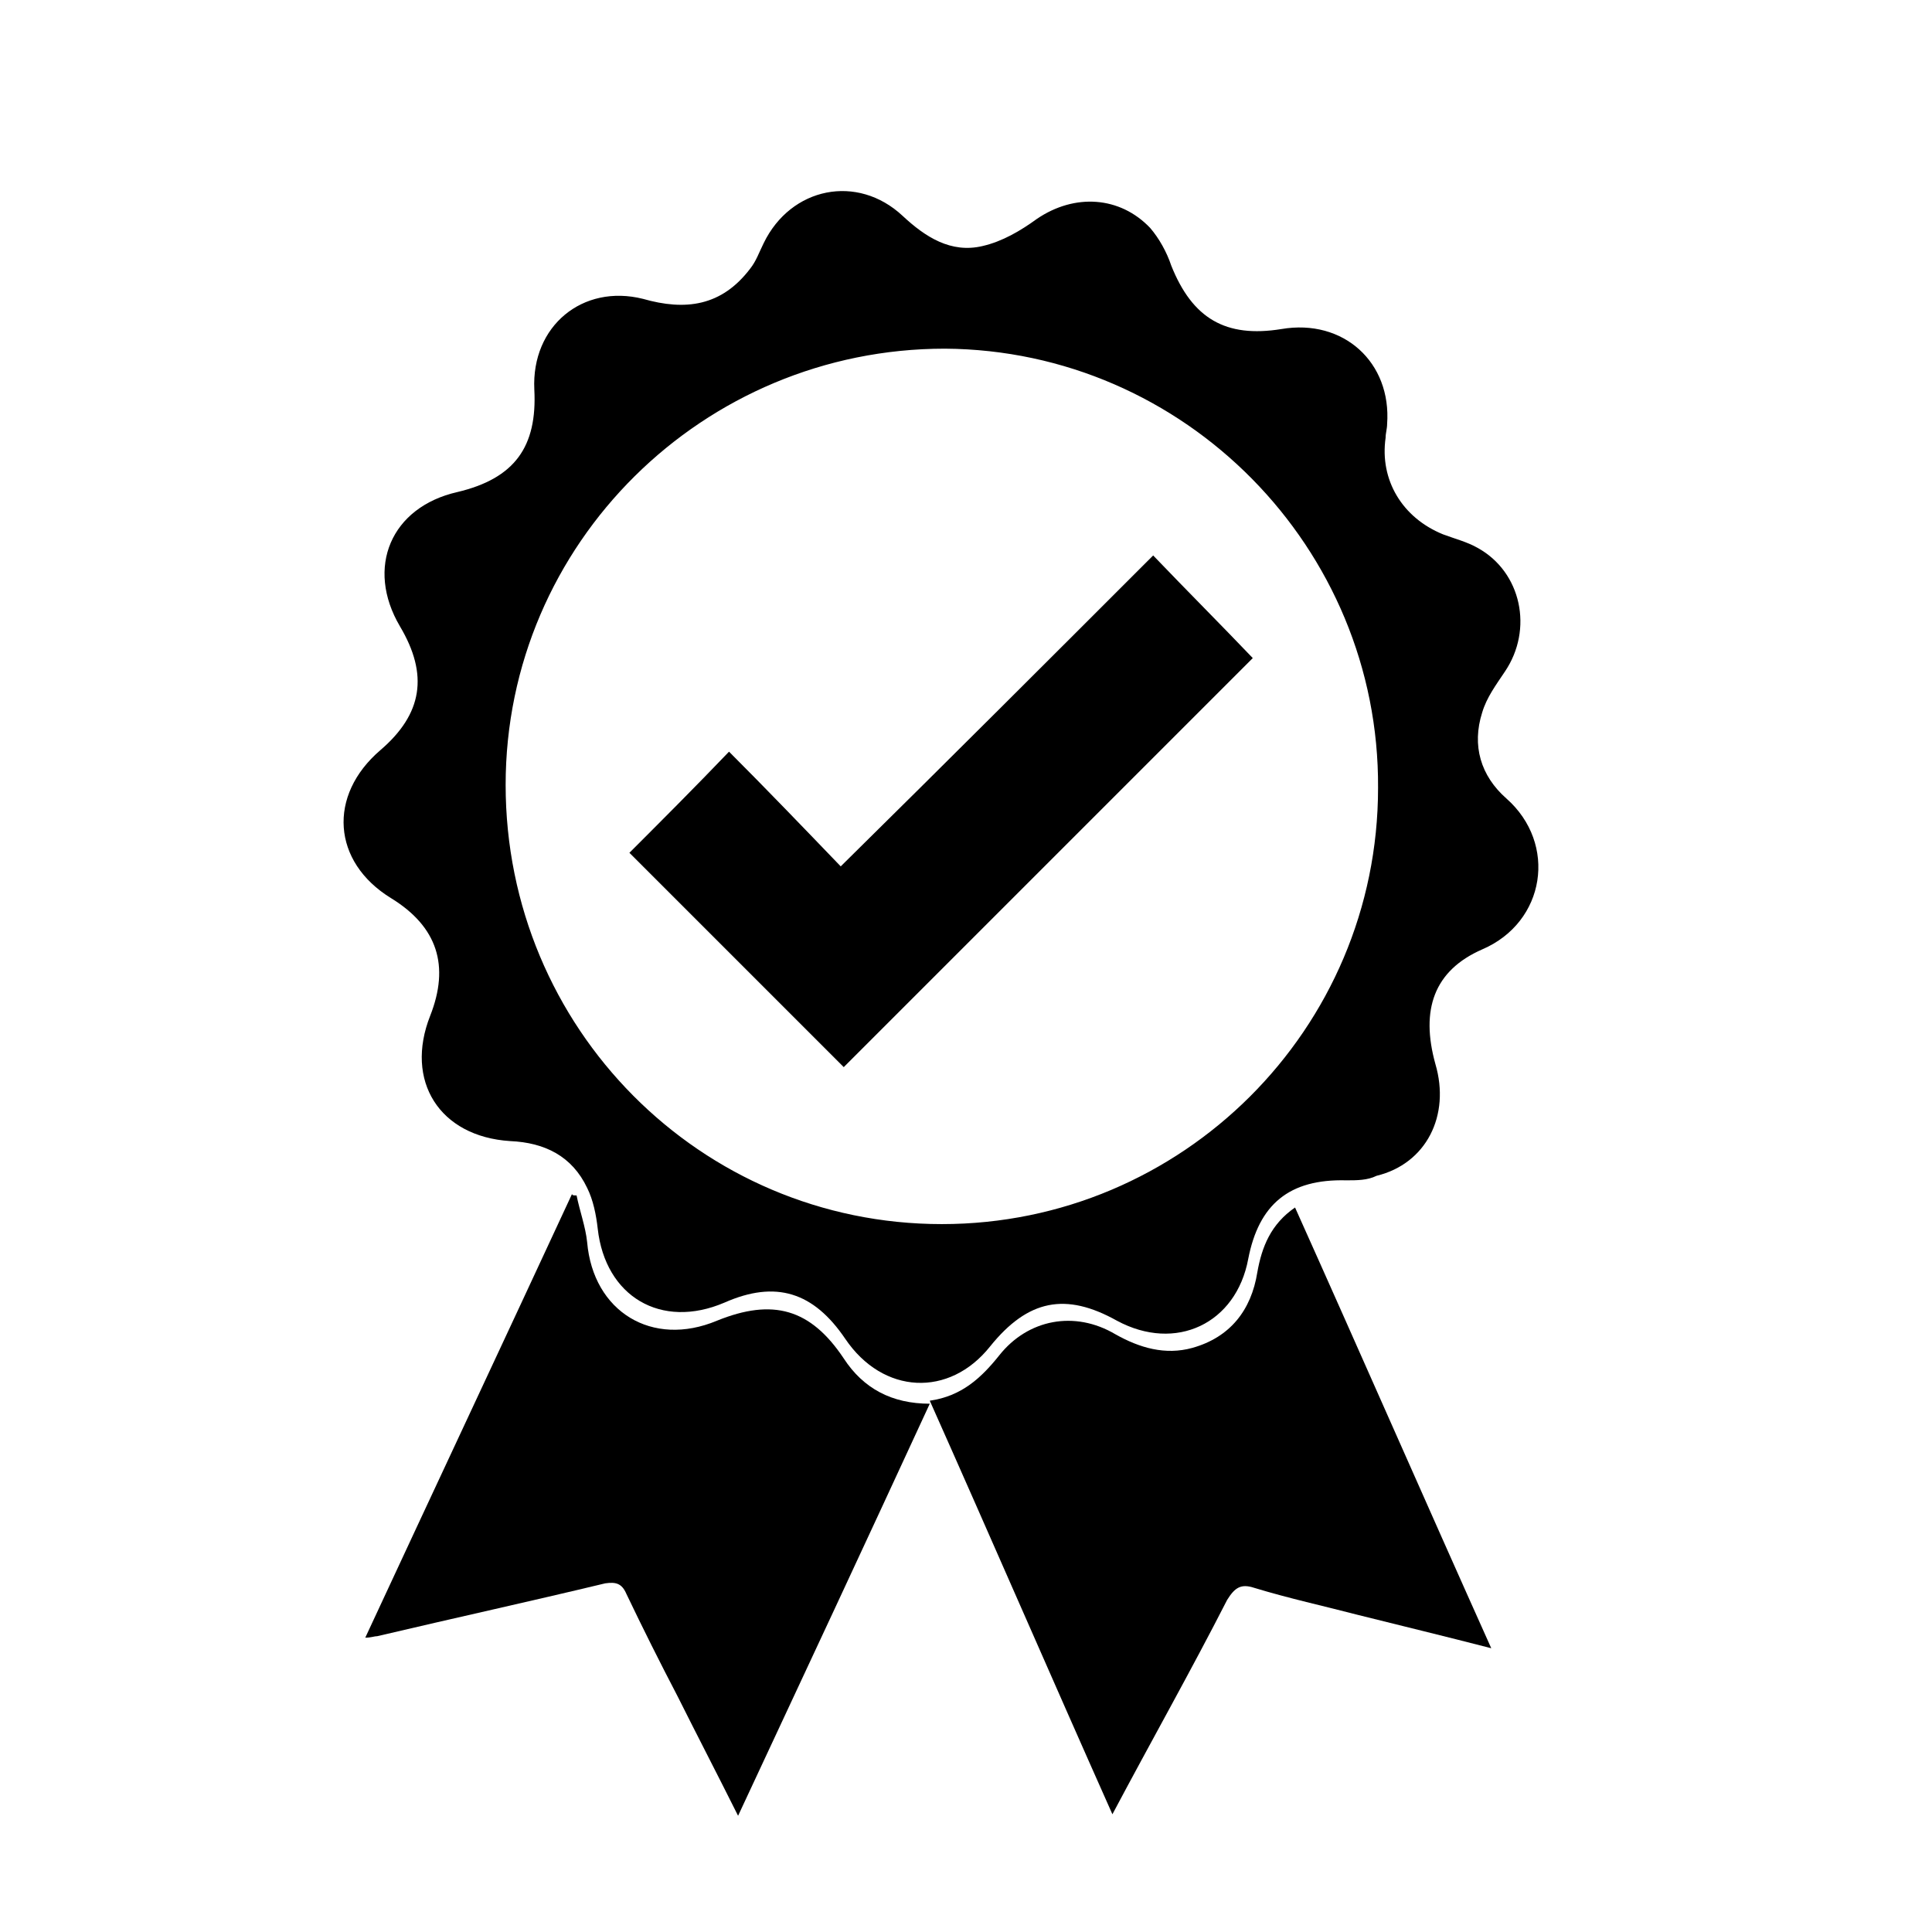
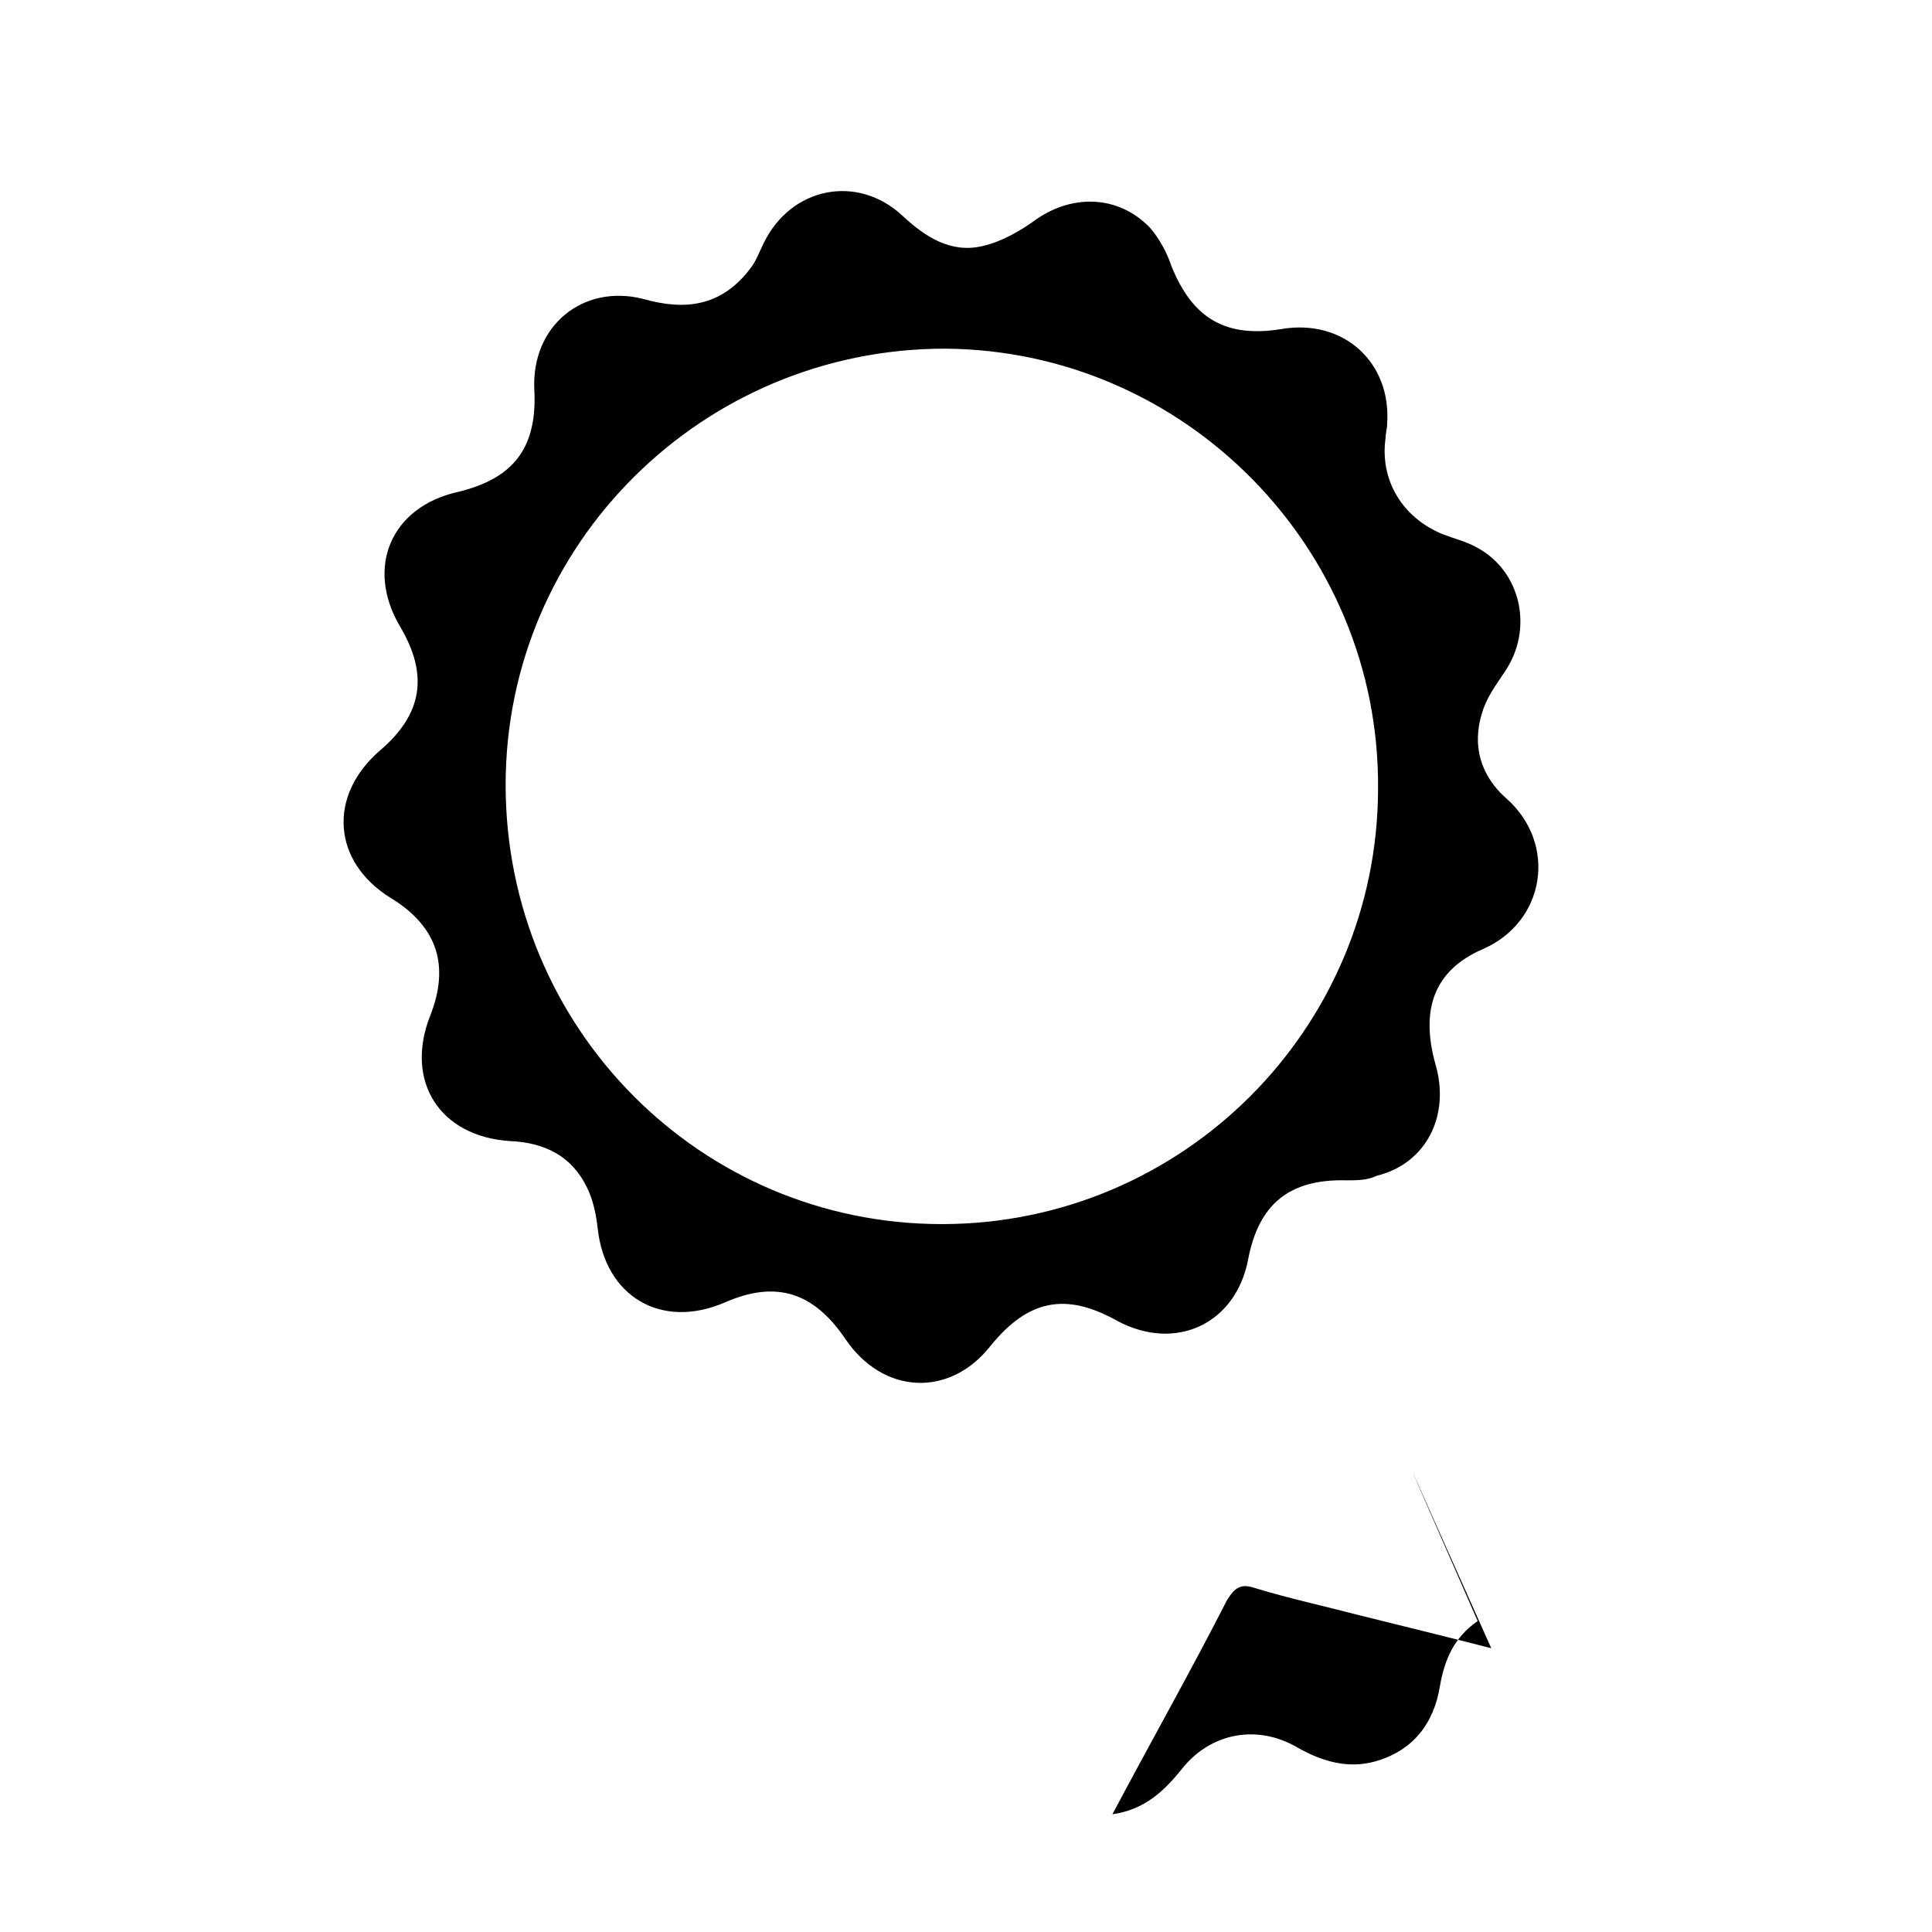
<svg xmlns="http://www.w3.org/2000/svg" version="1.1" id="Layer_2_1_" x="0px" y="0px" viewBox="0 0 128 128" style="enable-background:new 0 0 128 128;" xml:space="preserve">
  <path d="M89.2,78.2c-3.8-0.1-5.8,1.6-6.5,5.2c-0.8,4.3-4.8,6.2-8.7,4.1c-3.4-1.9-5.9-1.4-8.4,1.7c-2.7,3.4-7.1,3.2-9.6-0.5  c-2.1-3.1-4.6-3.9-8-2.4c-4.2,1.8-7.9-0.4-8.4-4.9c-0.1-0.9-0.3-1.9-0.7-2.7c-1-2.1-2.8-3-5.1-3.1c-4.7-0.3-7-4-5.3-8.3  c1.3-3.3,0.5-5.9-2.6-7.8c-3.9-2.4-4.2-6.8-0.7-9.8c2.8-2.4,3.2-5,1.3-8.2c-2.3-3.9-0.6-7.9,3.8-8.9c3.8-0.9,5.3-3,5.1-6.8  c-0.2-4.2,3.2-7,7.2-6c2.8,0.8,5.2,0.5,7.1-2c0.4-0.5,0.6-1.1,0.9-1.7c1.8-3.7,6.2-4.6,9.2-1.8c1.5,1.4,3.2,2.5,5.3,2  c1.3-0.3,2.5-1,3.6-1.8c2.5-1.7,5.5-1.5,7.5,0.6c0.6,0.7,1.1,1.6,1.4,2.5c1.4,3.5,3.6,4.8,7.3,4.2c4.1-0.7,7.3,2.2,7,6.3  c0,0.3-0.1,0.6-0.1,0.9c-0.4,2.8,1.1,5.3,3.8,6.4c0.8,0.3,1.6,0.5,2.3,0.9c2.9,1.6,3.7,5.4,1.8,8.2c-0.6,0.9-1.2,1.7-1.5,2.7  c-0.7,2.2-0.1,4.2,1.6,5.7c3.4,3,2.6,8.2-1.6,10c-3.2,1.4-4.1,4-3.1,7.6c1,3.4-0.6,6.6-3.9,7.4C90.6,78.2,89.9,78.2,89.2,78.2z   M62.4,81.1c15.9,0,28.9-12.9,28.9-28.9c0.1-15.9-12.8-29-28.7-29.1C46.6,23.1,33.5,36,33.5,52C33.5,68.1,46.4,81.1,62.4,81.1z" />
-   <path d="M38.2,79.2c0.2,1,0.6,2.1,0.7,3.1c0.4,4.6,4.3,7,8.6,5.2c3.7-1.5,6.2-0.8,8.4,2.5c1.3,2,3.2,3,5.7,3  c-4.2,9.1-8.4,18.1-12.7,27.3c-1.4-2.8-2.7-5.3-4-7.9c-1.2-2.3-2.3-4.5-3.4-6.8c-0.3-0.7-0.7-0.8-1.4-0.7c-5,1.2-10,2.3-15.1,3.5  c-0.2,0-0.4,0.1-0.8,0.1c4.6-9.9,9.2-19.7,13.7-29.4C37.9,79.2,38,79.2,38.2,79.2z" />
-   <path d="M98.8,109.2c-3.1-0.8-6-1.5-8.8-2.2c-2.3-0.6-4.6-1.1-6.9-1.8c-0.9-0.3-1.3,0-1.8,0.8c-2.4,4.7-5,9.3-7.6,14.2  c-4.1-9.2-8-18.2-12.1-27.4c2.1-0.3,3.4-1.5,4.6-3c1.9-2.4,5-3,7.7-1.4c1.6,0.9,3.3,1.4,5.1,0.9c2.5-0.7,3.9-2.5,4.3-5  c0.3-1.7,0.9-3.2,2.5-4.3C90.2,89.8,94.4,99.4,98.8,109.2z" />
-   <path d="M76.4,36.8c2.3,2.4,4.5,4.6,6.6,6.8c-9,9-18.1,18.1-27.1,27.1c-4.7-4.7-9.5-9.5-14.2-14.2c2.1-2.1,4.3-4.3,6.6-6.7  c2.4,2.4,4.9,5,7.4,7.6C62.8,50.4,69.6,43.6,76.4,36.8z" />
+   <path d="M98.8,109.2c-3.1-0.8-6-1.5-8.8-2.2c-2.3-0.6-4.6-1.1-6.9-1.8c-0.9-0.3-1.3,0-1.8,0.8c-2.4,4.7-5,9.3-7.6,14.2  c2.1-0.3,3.4-1.5,4.6-3c1.9-2.4,5-3,7.7-1.4c1.6,0.9,3.3,1.4,5.1,0.9c2.5-0.7,3.9-2.5,4.3-5  c0.3-1.7,0.9-3.2,2.5-4.3C90.2,89.8,94.4,99.4,98.8,109.2z" />
</svg>